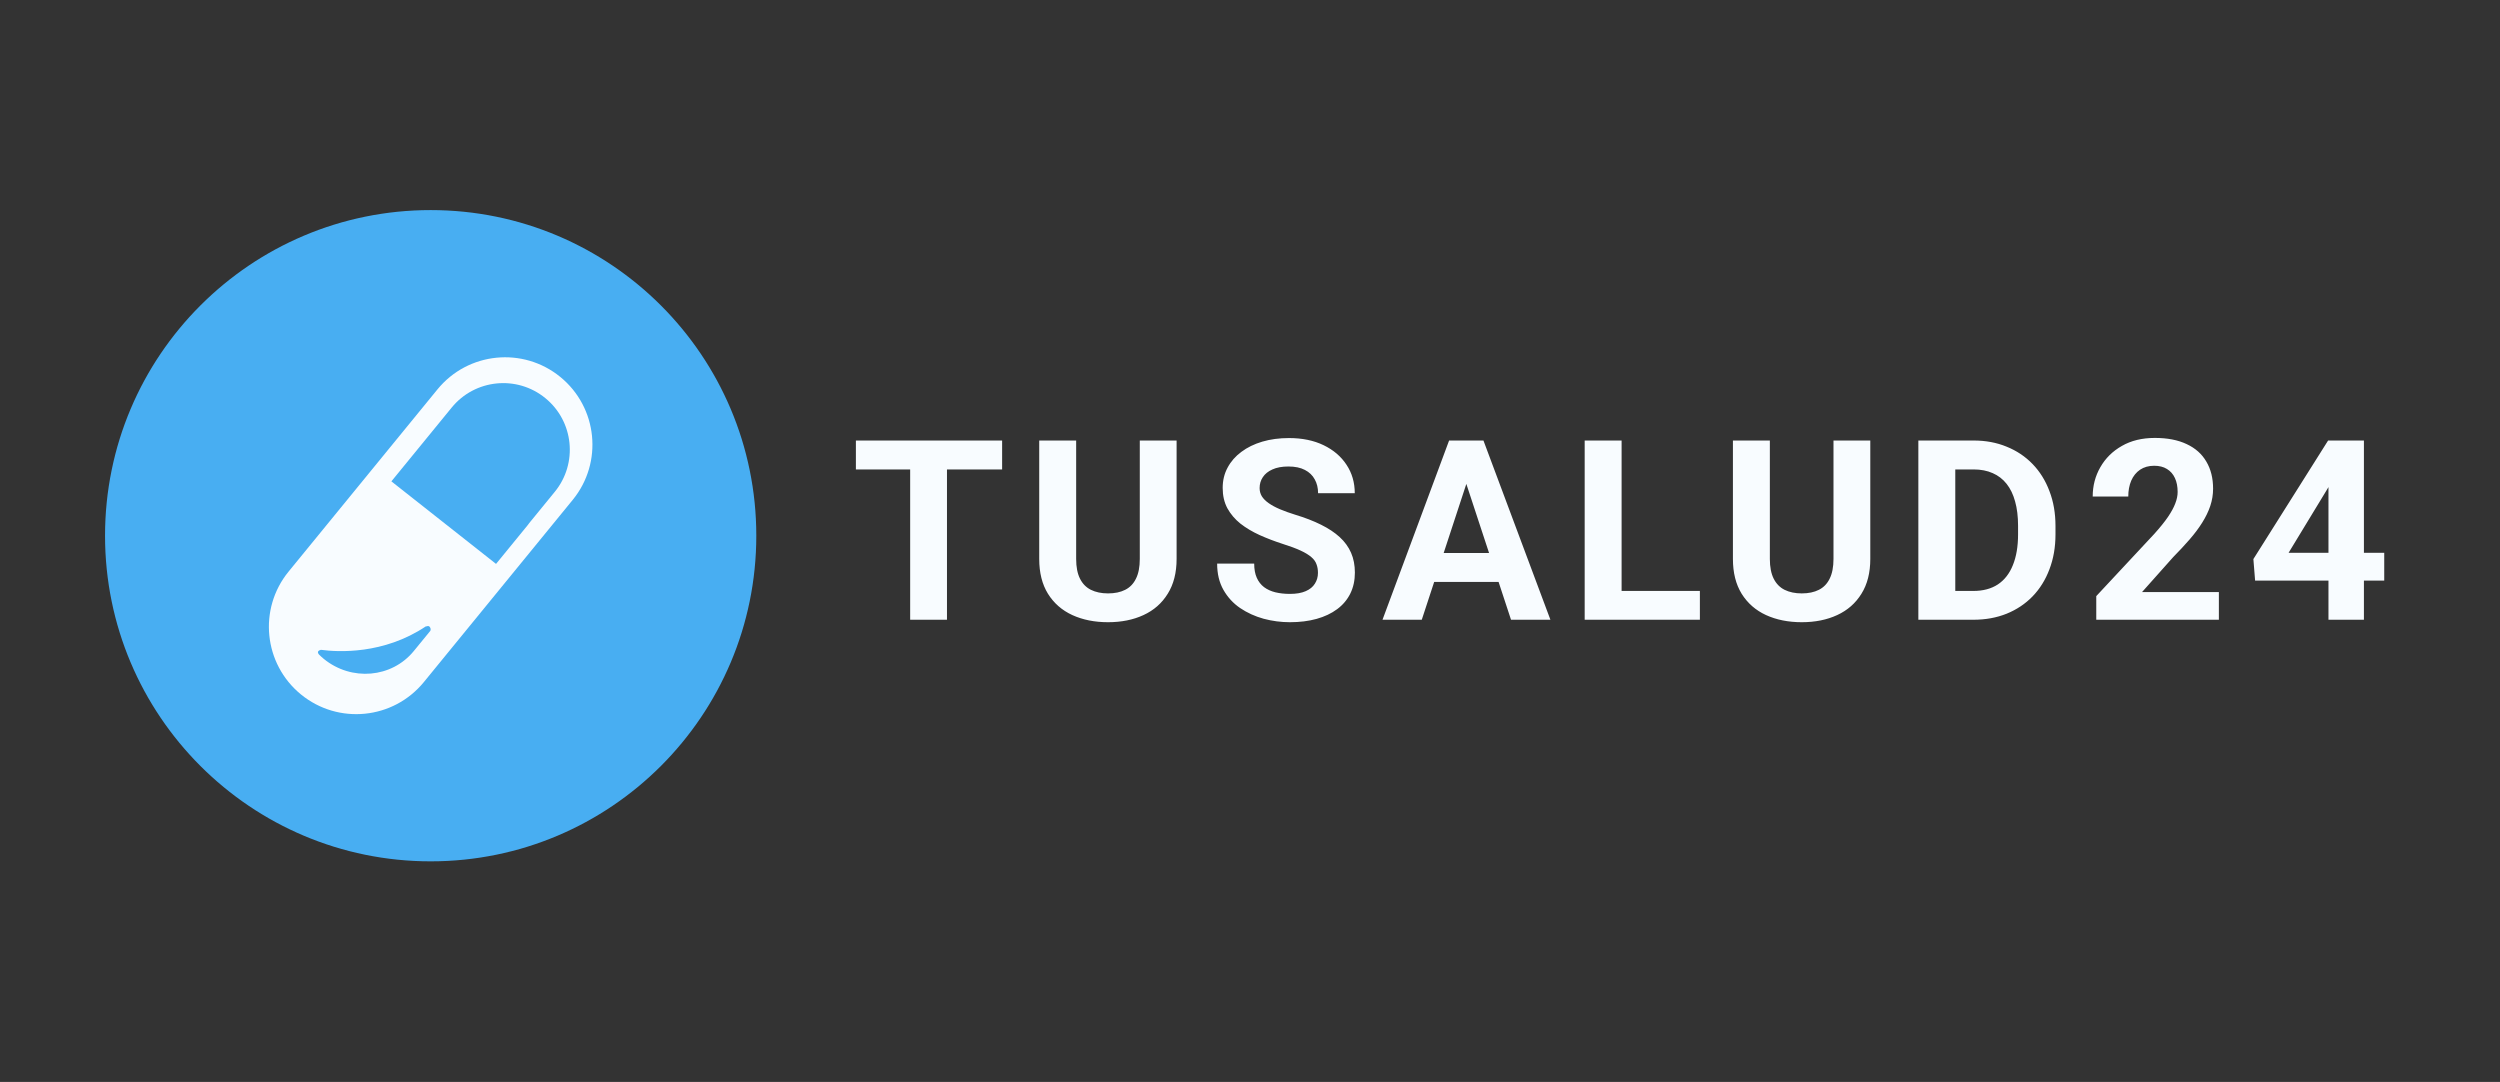
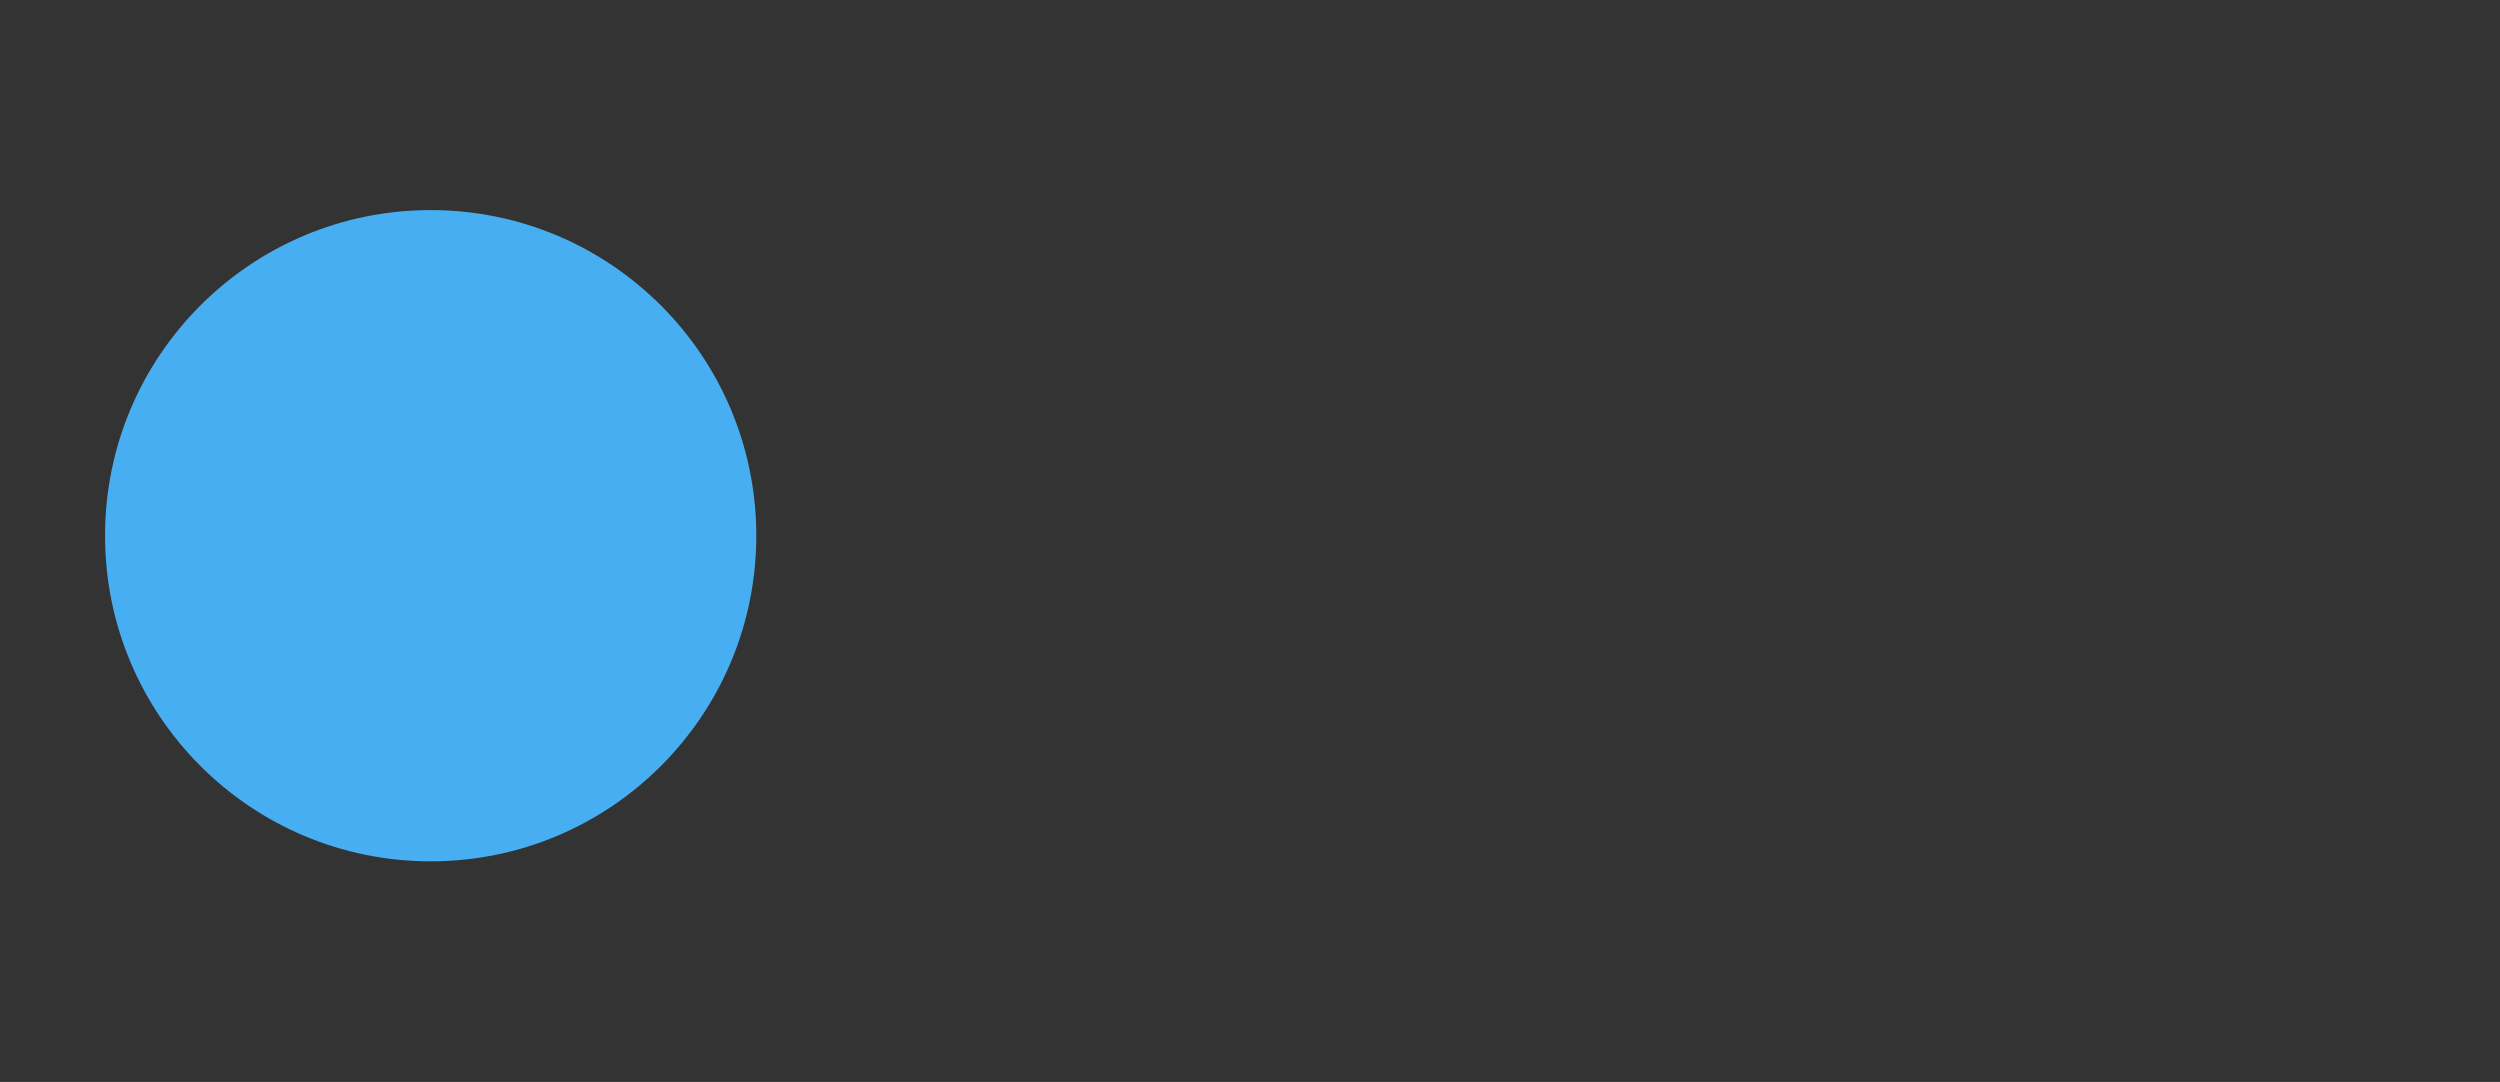
<svg xmlns="http://www.w3.org/2000/svg" width="238" height="103" viewBox="0 0 238 103" fill="none">
  <rect x="0" y="0" width="238" height="103" fill="#333333" stroke="none" />
  <path d="M41 82C58.121 82 72 68.121 72 51C72 33.879 58.121 20 41 20C23.879 20 10 33.879 10 51C10 68.121 23.879 82 41 82Z" fill="#48AEF2" />
-   <path d="M53.346 35.889C49.791 32.985 44.554 33.511 41.648 37.067L27.475 54.413C24.57 57.967 25.097 63.206 28.652 66.111C32.209 69.016 37.446 68.49 40.351 64.934L54.524 47.586C57.429 44.031 56.902 38.794 53.346 35.889ZM40.945 60.082L39.393 61.98C37.297 64.547 33.459 64.878 30.82 62.722C30.656 62.588 30.504 62.446 30.358 62.3C30.075 61.952 30.538 61.873 30.538 61.873L30.544 61.862C32.181 62.081 36.518 62.324 40.544 59.627L40.55 59.643C40.55 59.643 40.77 59.547 40.876 59.643C40.982 59.74 41.056 59.945 40.945 60.082ZM52.816 46.82L50.387 49.793C50.341 49.852 50.302 49.915 50.254 49.974L47.223 53.684L37.26 45.825L43 38.801C45.215 36.09 49.208 35.688 51.918 37.903C54.629 40.117 55.03 44.11 52.816 46.82Z" fill="#F8FCFF" />
-   <path d="M90.152 41.938V59H86.648V41.938H90.152ZM95.402 41.938V44.691H81.481V41.938H95.402ZM108.508 41.938H112.012V53.211C112.012 54.523 111.731 55.629 111.168 56.527C110.614 57.426 109.844 58.102 108.86 58.555C107.883 59.008 106.758 59.234 105.485 59.234C104.211 59.234 103.078 59.008 102.086 58.555C101.102 58.102 100.328 57.426 99.766 56.527C99.211 55.629 98.934 54.523 98.934 53.211V41.938H102.45V53.211C102.45 53.977 102.571 54.602 102.813 55.086C103.055 55.57 103.403 55.926 103.856 56.152C104.317 56.379 104.86 56.492 105.485 56.492C106.125 56.492 106.668 56.379 107.114 56.152C107.567 55.926 107.91 55.57 108.145 55.086C108.387 54.602 108.508 53.977 108.508 53.211V41.938ZM125.469 54.535C125.469 54.23 125.423 53.957 125.329 53.715C125.243 53.465 125.079 53.238 124.837 53.035C124.594 52.824 124.255 52.617 123.817 52.414C123.38 52.211 122.813 52 122.118 51.781C121.344 51.531 120.61 51.25 119.915 50.938C119.227 50.625 118.618 50.262 118.087 49.848C117.563 49.426 117.149 48.938 116.844 48.383C116.548 47.828 116.399 47.184 116.399 46.449C116.399 45.738 116.555 45.094 116.868 44.516C117.18 43.93 117.618 43.43 118.18 43.016C118.743 42.594 119.407 42.27 120.173 42.043C120.946 41.816 121.794 41.703 122.715 41.703C123.973 41.703 125.071 41.93 126.008 42.383C126.946 42.836 127.673 43.457 128.188 44.246C128.712 45.035 128.973 45.938 128.973 46.953H125.481C125.481 46.453 125.376 46.016 125.165 45.641C124.962 45.258 124.649 44.957 124.227 44.738C123.813 44.52 123.29 44.41 122.657 44.41C122.048 44.41 121.54 44.504 121.133 44.691C120.727 44.871 120.423 45.117 120.219 45.43C120.016 45.734 119.915 46.078 119.915 46.461C119.915 46.75 119.985 47.012 120.126 47.246C120.274 47.48 120.493 47.699 120.782 47.902C121.071 48.105 121.426 48.297 121.848 48.477C122.27 48.656 122.758 48.832 123.313 49.004C124.243 49.285 125.059 49.602 125.762 49.953C126.473 50.305 127.067 50.699 127.544 51.137C128.02 51.574 128.38 52.07 128.622 52.625C128.864 53.18 128.985 53.809 128.985 54.512C128.985 55.254 128.84 55.918 128.551 56.504C128.262 57.09 127.844 57.586 127.298 57.992C126.751 58.398 126.098 58.707 125.34 58.918C124.583 59.129 123.735 59.234 122.798 59.234C121.954 59.234 121.122 59.125 120.301 58.906C119.481 58.68 118.735 58.34 118.063 57.887C117.399 57.434 116.868 56.855 116.469 56.152C116.071 55.449 115.872 54.617 115.872 53.656H119.399C119.399 54.188 119.481 54.637 119.645 55.004C119.809 55.371 120.04 55.668 120.337 55.895C120.641 56.121 121.001 56.285 121.415 56.387C121.837 56.488 122.298 56.539 122.798 56.539C123.407 56.539 123.907 56.453 124.298 56.281C124.696 56.109 124.989 55.871 125.176 55.566C125.372 55.262 125.469 54.918 125.469 54.535ZM139.993 44.855L135.353 59H131.614L137.954 41.938H140.333L139.993 44.855ZM143.849 59L139.196 44.855L138.821 41.938H141.224L147.599 59H143.849ZM143.638 52.648V55.402H134.626V52.648H143.638ZM161.829 56.258V59H153.24V56.258H161.829ZM154.376 41.938V59H150.861V41.938H154.376ZM174.548 41.938H178.052V53.211C178.052 54.523 177.771 55.629 177.209 56.527C176.654 57.426 175.884 58.102 174.9 58.555C173.923 59.008 172.798 59.234 171.525 59.234C170.252 59.234 169.119 59.008 168.127 58.555C167.142 58.102 166.369 57.426 165.806 56.527C165.252 55.629 164.974 54.523 164.974 53.211V41.938H168.49V53.211C168.49 53.977 168.611 54.602 168.853 55.086C169.095 55.57 169.443 55.926 169.896 56.152C170.357 56.379 170.9 56.492 171.525 56.492C172.166 56.492 172.709 56.379 173.154 56.152C173.607 55.926 173.951 55.57 174.185 55.086C174.427 54.602 174.548 53.977 174.548 53.211V41.938ZM187.865 59H184.15L184.174 56.258H187.865C188.787 56.258 189.564 56.051 190.197 55.637C190.83 55.215 191.307 54.602 191.627 53.797C191.955 52.992 192.119 52.02 192.119 50.879V50.047C192.119 49.172 192.025 48.402 191.838 47.738C191.658 47.074 191.389 46.516 191.029 46.062C190.67 45.609 190.228 45.27 189.705 45.043C189.182 44.809 188.58 44.691 187.9 44.691H184.08V41.938H187.9C189.041 41.938 190.084 42.133 191.029 42.523C191.982 42.906 192.807 43.457 193.502 44.176C194.197 44.895 194.732 45.754 195.107 46.754C195.49 47.746 195.682 48.852 195.682 50.07V50.879C195.682 52.09 195.49 53.195 195.107 54.195C194.732 55.195 194.197 56.055 193.502 56.773C192.814 57.484 191.99 58.035 191.029 58.426C190.076 58.809 189.021 59 187.865 59ZM186.143 41.938V59H182.627V41.938H186.143ZM211.237 56.363V59H199.565V56.75L205.084 50.832C205.639 50.215 206.076 49.672 206.397 49.203C206.717 48.727 206.948 48.301 207.088 47.926C207.237 47.543 207.311 47.18 207.311 46.836C207.311 46.32 207.225 45.879 207.053 45.512C206.881 45.137 206.627 44.848 206.291 44.645C205.963 44.441 205.557 44.34 205.073 44.34C204.557 44.34 204.112 44.465 203.737 44.715C203.369 44.965 203.088 45.312 202.893 45.758C202.705 46.203 202.612 46.707 202.612 47.27H199.225C199.225 46.254 199.467 45.324 199.951 44.48C200.436 43.629 201.119 42.953 202.002 42.453C202.885 41.945 203.932 41.691 205.143 41.691C206.338 41.691 207.346 41.887 208.166 42.277C208.994 42.66 209.619 43.215 210.041 43.941C210.471 44.66 210.686 45.52 210.686 46.52C210.686 47.082 210.596 47.633 210.416 48.172C210.237 48.703 209.979 49.234 209.643 49.766C209.315 50.289 208.916 50.82 208.448 51.359C207.979 51.898 207.459 52.457 206.889 53.035L203.924 56.363H211.237ZM226.979 52.625V55.273H214.686L214.522 53.223L221.635 41.938H224.319L221.413 46.801L217.874 52.625H226.979ZM225.045 41.938V59H221.67V41.938H225.045Z" fill="#F8FCFF" />
</svg>